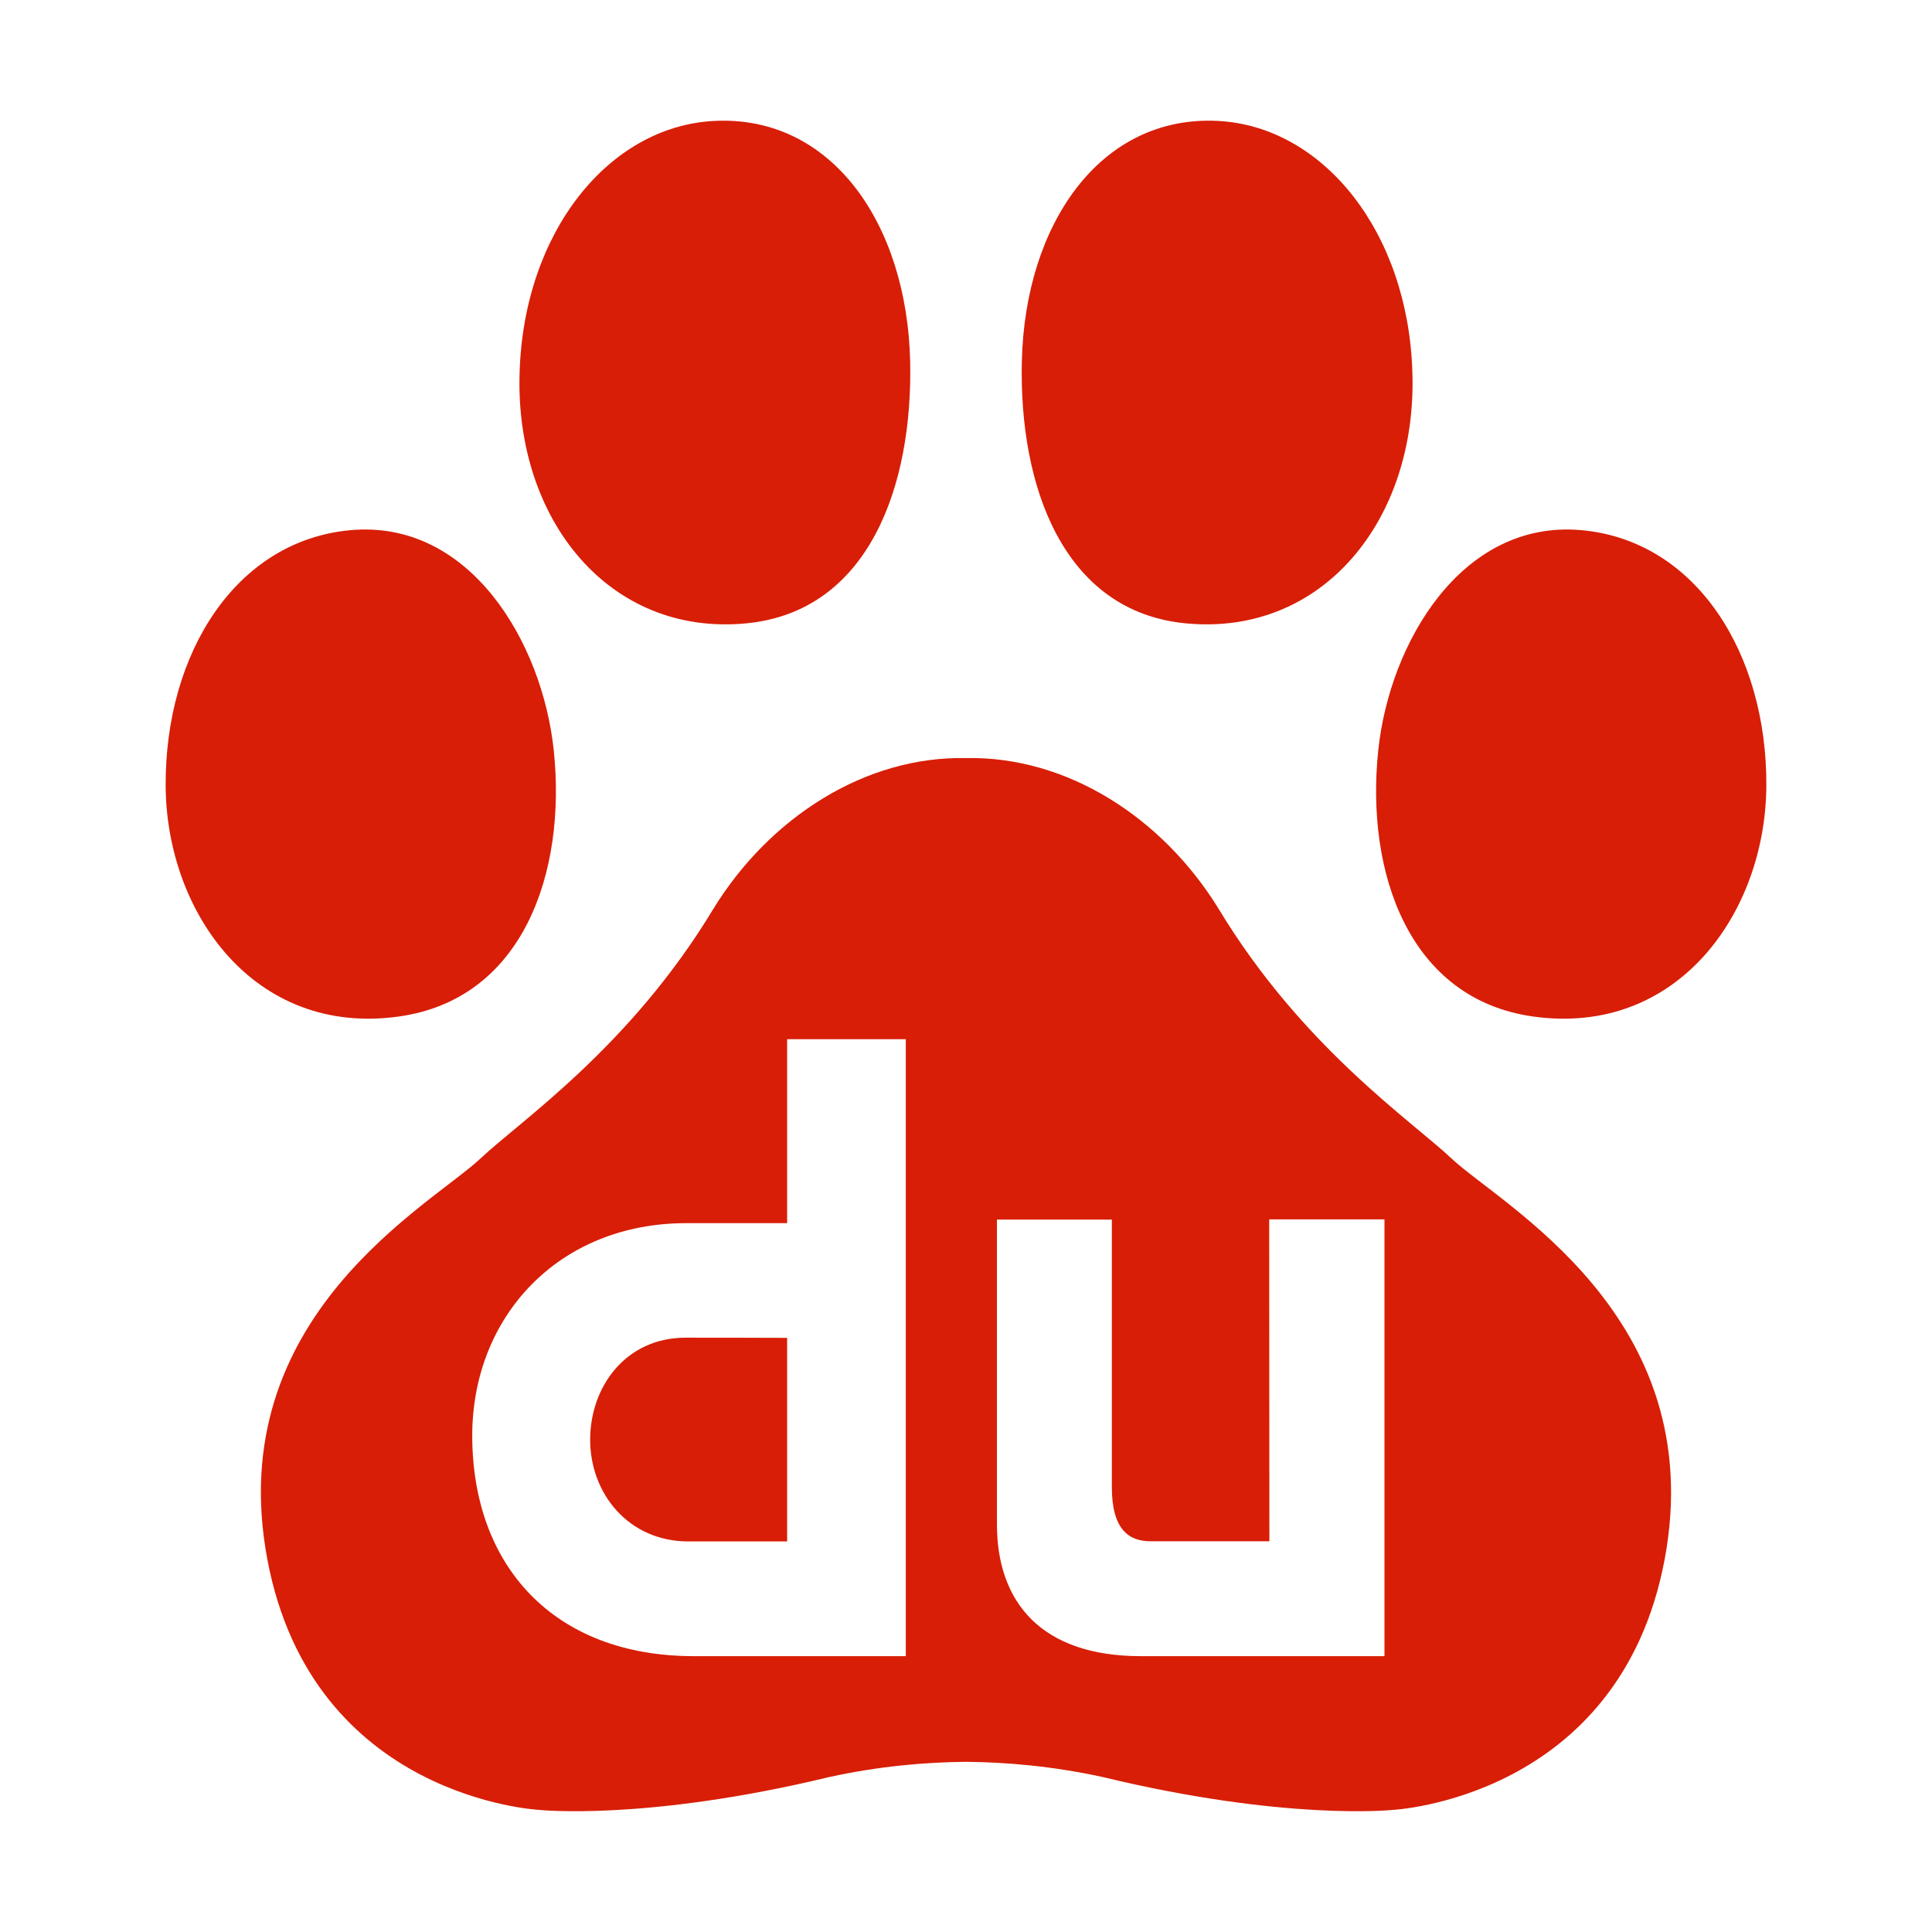
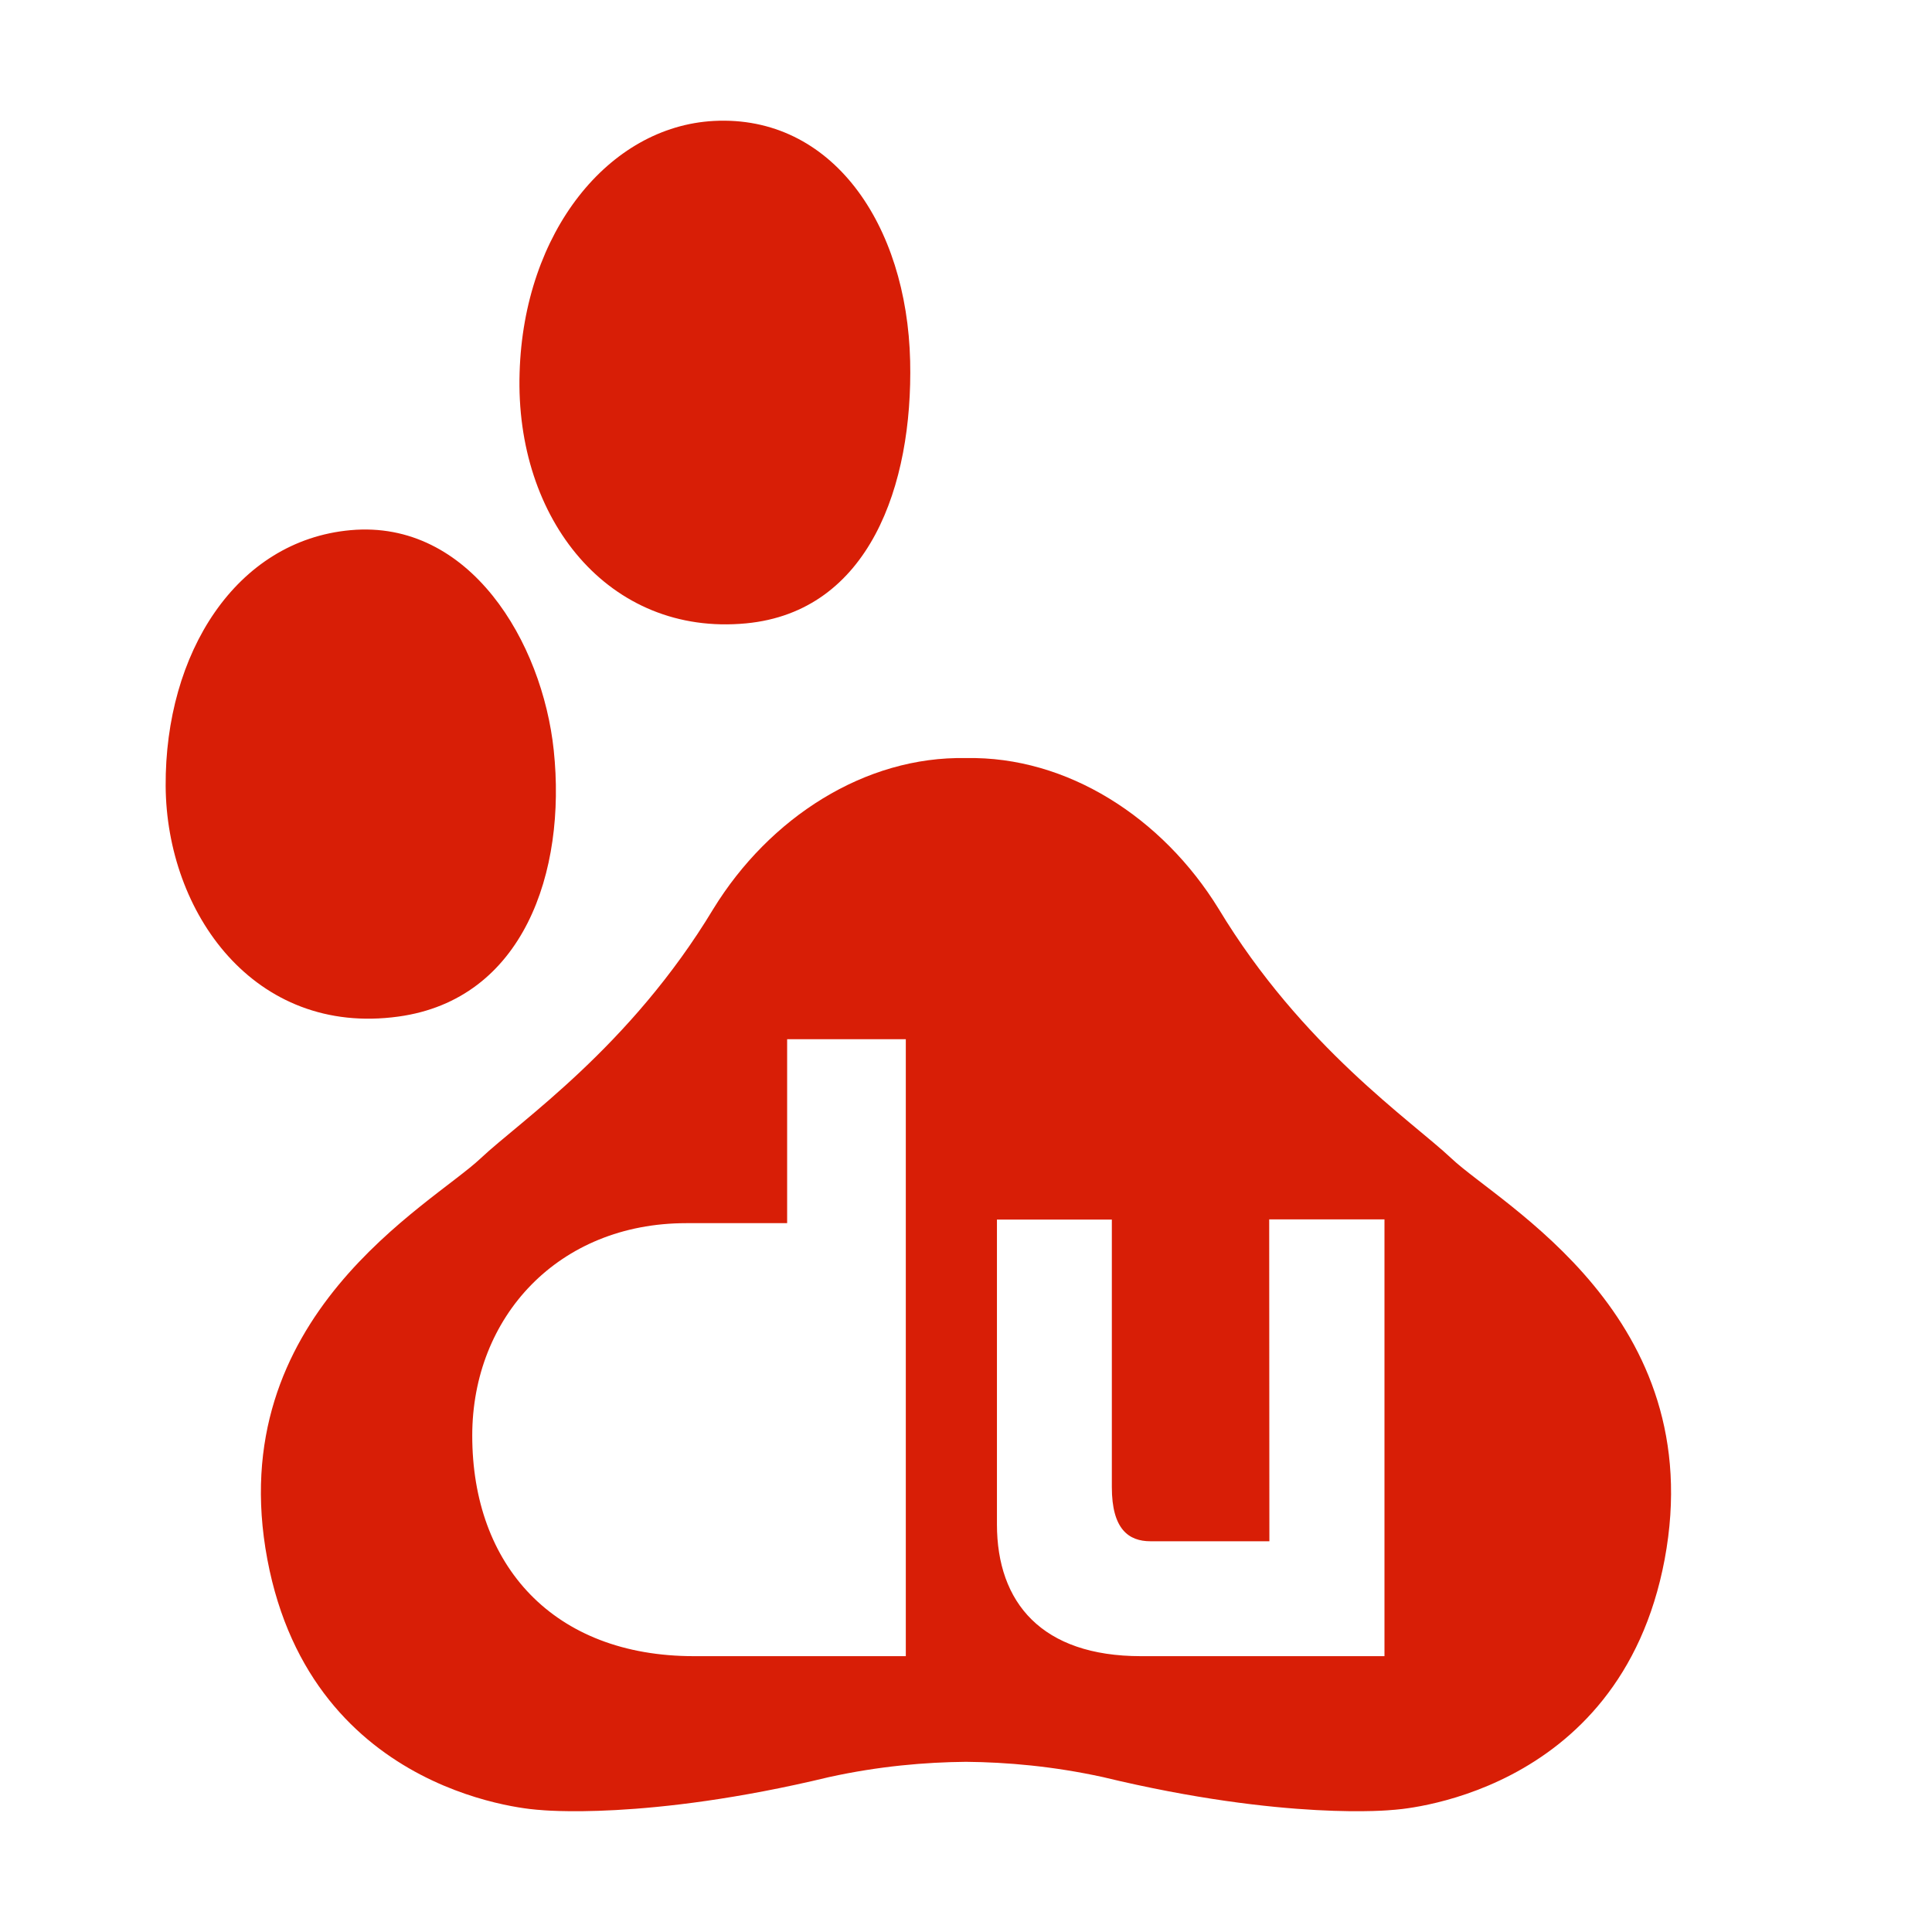
<svg xmlns="http://www.w3.org/2000/svg" t="1748573107442" class="icon" viewBox="0 0 1024 1024" version="1.1" p-id="13190" width="200" height="200">
  <path d="M211.2 538.8c66.1-9.1 89.1-76.4 82.3-141.1-6-57.2-44.4-122.4-107.7-116.7-60.8 5.5-98.4 65.3-98 135.6 0.4 66.9 46.8 132.8 123.4 122.2zM395.4 330.4c65.3-6.2 88.5-73.2 87-139-1.7-72.5-41.4-130.6-104.1-127.3-55.7 3-100.7 58.9-102.9 133.4-2.5 77.8 47.4 139.8 120 132.9z" fill="#d81e06" p-id="13191" />
-   <path d="M812.8 538.8c-66.1-9.1-89.1-76.4-82.3-141.1 6-57.2 44.4-122.4 107.7-116.7 60.8 5.5 98.4 65.3 98 135.6-0.4 66.9-46.8 132.8-123.4 122.2zM628.6 330.4c-65.3-6.2-88.6-73.2-87-139 1.7-72.5 41.5-130.6 104.1-127.3 55.7 3 100.7 58.9 102.9 133.4 2.5 77.8-47.4 139.8-120 132.9z" fill="#d81e06" p-id="13192" />
-   <path d="M363.3 709c-31.4 0-50.5 25.7-50.5 54.1 0 28.5 20.3 53.9 52.1 53.9h52.3V709.1c-18.2-0.1-38.4-0.1-53.9-0.1z" fill="#d81e06" p-id="13193" />
  <path d="M769.2 613.9c-21-19.8-79.1-59-123.3-132.2-29.7-48.3-80.3-81-133.9-79.9-53.6-1.1-104.2 31.6-133.9 79.9-44.1 73.2-102.3 112.4-123.3 132.2-26.2 24.8-137.3 83.7-113.1 212.6C165.6 953.6 286 959.3 286 959.3s56.3 6 153.4-17.4c26.4-5.8 51-7.9 72.6-8.1 21.6 0.2 46.1 2.3 72.6 8.1 97 23.4 153.4 17.4 153.4 17.4s120.4-5.7 144.3-132.8c24.1-128.9-86.9-187.8-113.1-212.6zM480.1 877.8H367.8c-74.6 0-117.5-48.2-117.5-116.9 0-63 45.7-112.6 113.4-112.6h53.5v-97.5h62.9v327z m253.7 0H604.7c-52.5 0-76.3-28.3-76.3-69.9V646.4h60.9v141.8c0 22.3 8.9 28.7 20.5 28.7h63l-0.1-170.6h61.1v231.5z" fill="#d81e06" p-id="13194" />
</svg>